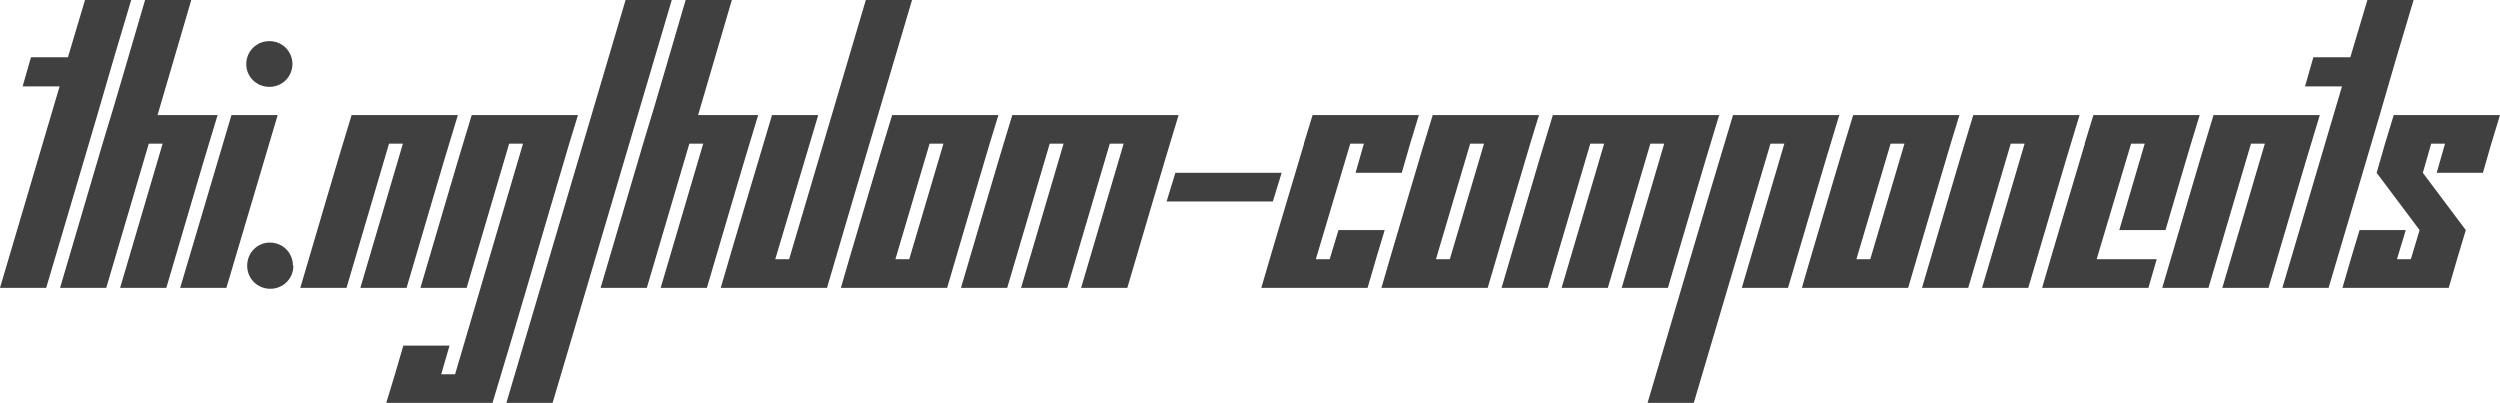
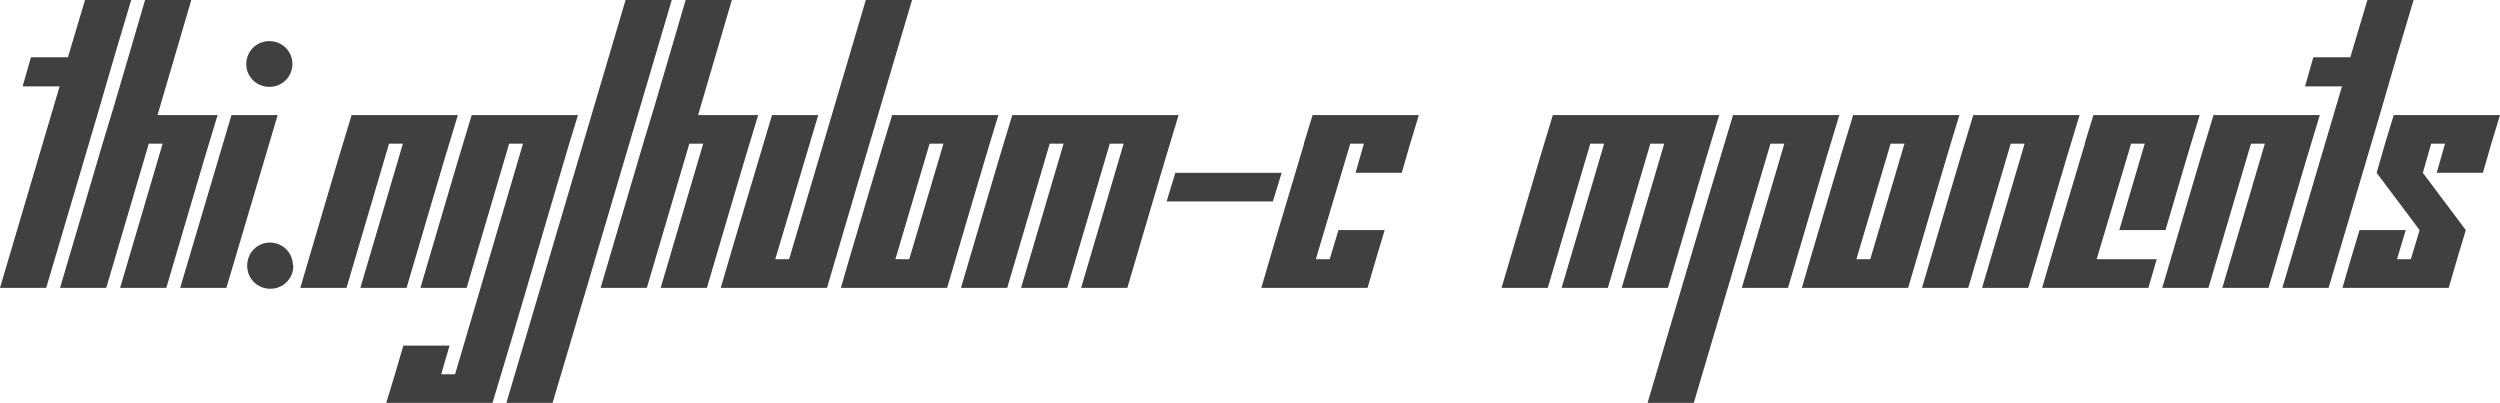
<svg xmlns="http://www.w3.org/2000/svg" version="1.1" width="380.461" height="61.313" viewBox="0 3.715 380.461 61.313" fill="#404040" stroke="none">
  <path d="M0 47.520L7.031 47.520C10.469 35.817 13.986 24.193 17.367 12.434L19.969 3.715L12.938 3.715L10.336 12.434L4.711 12.434L3.445 16.864L9.070 16.864Z" />
  <path d="M18.281 47.520L25.313 47.520C27.919 38.759 30.449 29.922 33.117 21.223L23.977 21.223L29.109 3.715L22.078 3.715C19.919 11.002 17.838 18.366 15.609 25.583L9.141 47.520L16.172 47.520L22.641 25.583L24.750 25.583Z" />
  <path d="M44.508 13.454C44.489 11.502 42.949 9.973 40.992 9.973C39.023 9.973 37.477 11.520 37.477 13.489C37.477 15.387 39.023 16.934 40.992 16.934C42.949 16.934 44.489 15.406 44.508 13.454C44.508 13.442 44.508 13.430 44.508 13.418ZM27.422 47.520L34.453 47.520L42.258 21.223L35.227 21.223Z" />
  <path d="M44.578 44.145C44.578 42.176 43.031 40.629 41.063 40.629C39.164 40.629 37.617 42.176 37.617 44.145C37.617 46.114 39.164 47.661 41.133 47.661C43.102 47.661 44.648 46.114 44.648 44.145Z" />
  <path d="M54.844 47.520L61.875 47.520C64.481 38.759 67.012 29.922 69.680 21.223L53.508 21.223C50.839 29.922 48.310 38.760 45.703 47.520L52.734 47.520L59.203 25.583L61.313 25.583Z" />
  <path d="M58.781 65.028L74.953 65.028C78.918 51.954 82.725 38.721 86.625 25.583L87.961 21.223L71.789 21.223C69.121 29.922 66.591 38.760 63.984 47.520L71.016 47.520L77.484 25.583L79.594 25.583L69.258 60.668L67.148 60.668L68.414 56.309L61.383 56.309C60.544 59.244 59.677 62.150 58.781 65.028Z" />
  <path d="M77.063 65.028L84.094 65.028L102.234 3.715L95.203 3.715Z" />
  <path d="M100.547 47.520L107.578 47.520C110.184 38.759 112.715 29.922 115.383 21.223L106.242 21.223L111.375 3.715L104.344 3.715C102.185 11.002 100.103 18.366 97.875 25.583L91.406 47.520L98.438 47.520L104.906 25.583L107.016 25.583Z" />
  <path d="M109.688 47.520L125.859 47.520C130.136 32.883 134.489 18.322 138.797 3.715L131.766 3.715L120.094 43.161L117.984 43.161L124.523 21.223L117.492 21.223C114.894 29.992 112.245 38.710 109.688 47.520Z" />
  <path d="M127.969 47.520L144.141 47.520C146.266 40.176 148.455 32.896 150.609 25.583L151.945 21.223L135.773 21.223C133.537 28.479 131.416 35.851 129.234 43.161ZM143.578 25.583L138.375 43.161L136.266 43.161L141.469 25.583Z" />
  <path d="M164.531 47.520L171.563 47.520C174.169 38.759 176.699 29.922 179.367 21.223L154.055 21.223C151.386 29.922 148.857 38.760 146.250 47.520L153.281 47.520L159.750 25.583L161.859 25.583L155.391 47.520L162.422 47.520L168.891 25.583L171 25.583Z" />
  <path d="M177.539 34.372L193.711 34.372L195.047 30.012L178.875 30.012Z" />
  <path d="M206.297 30.012L213.328 30.012C214.159 27.046 215.026 24.116 215.930 21.223L199.758 21.223L198.422 25.583L198.458 25.583C196.292 32.897 194.079 40.165 191.953 47.520L208.125 47.520C208.972 44.570 209.840 41.641 210.727 38.731L203.695 38.731L202.359 43.161L200.250 43.161L205.490 25.583L207.563 25.583Z" />
-   <path d="M210.234 47.520L226.406 47.520C228.531 40.176 230.720 32.896 232.875 25.583L234.211 21.223L218.039 21.223C215.803 28.479 213.682 35.851 211.500 43.161ZM225.844 25.583L220.641 43.161L218.531 43.161L223.734 25.583Z" />
  <path d="M246.797 47.520L253.828 47.520C256.434 38.759 258.965 29.922 261.633 21.223L236.320 21.223C233.652 29.922 231.122 38.760 228.516 47.520L235.547 47.520L242.016 25.583L244.125 25.583L237.656 47.520L244.688 47.520L251.156 25.583L253.266 25.583Z" />
  <path d="M265.078 47.520L272.109 47.520C274.716 38.759 277.246 29.922 279.914 21.223L263.742 21.223C259.339 35.757 255.080 50.436 250.734 65.028L257.766 65.028L269.438 25.583L271.547 25.583Z" />
  <path d="M274.219 47.520L290.391 47.520C292.516 40.176 294.705 32.896 296.859 25.583L298.195 21.223L282.023 21.223C279.787 28.479 277.666 35.851 275.484 43.161ZM289.828 25.583L284.625 43.161L282.516 43.161L287.719 25.583Z" />
  <path d="M301.641 47.520L308.672 47.520C311.278 38.759 313.809 29.922 316.477 21.223L300.305 21.223C297.636 29.922 295.107 38.760 292.500 47.520L299.531 47.520L306 25.583L308.109 25.583Z" />
  <path d="M322.523 38.731L329.555 38.731C331.287 32.893 332.964 26.999 334.758 21.223L318.586 21.223L317.250 25.583L317.287 25.583C315.120 32.897 312.907 40.165 310.781 47.520L326.953 47.520L328.219 43.161L319.078 43.161L324.318 25.583L326.391 25.583Z" />
  <path d="M338.203 47.520L345.234 47.520C347.841 38.759 350.371 29.922 353.039 21.223L336.867 21.223C334.199 29.922 331.669 38.760 329.063 47.520L336.094 47.520L342.563 25.583L344.672 25.583Z" />
  <path d="M347.344 47.520L354.375 47.520C357.813 35.817 361.330 24.193 364.711 12.434L367.313 3.715L360.281 3.715L357.680 12.434L352.055 12.434L350.789 16.864L356.414 16.864Z" />
  <path d="M370.828 30.012L377.859 30.012C378.690 27.046 379.557 24.116 380.461 21.223L364.289 21.223C363.385 24.116 362.518 27.046 361.688 30.012L368.227 38.731L366.891 43.161L364.781 43.161L366.117 38.731L359.086 38.731C358.199 41.641 357.331 44.570 356.484 47.520L372.656 47.520C373.503 44.570 374.371 41.641 375.258 38.731L368.719 30.012L369.984 25.583L372.094 25.583Z" />
</svg>